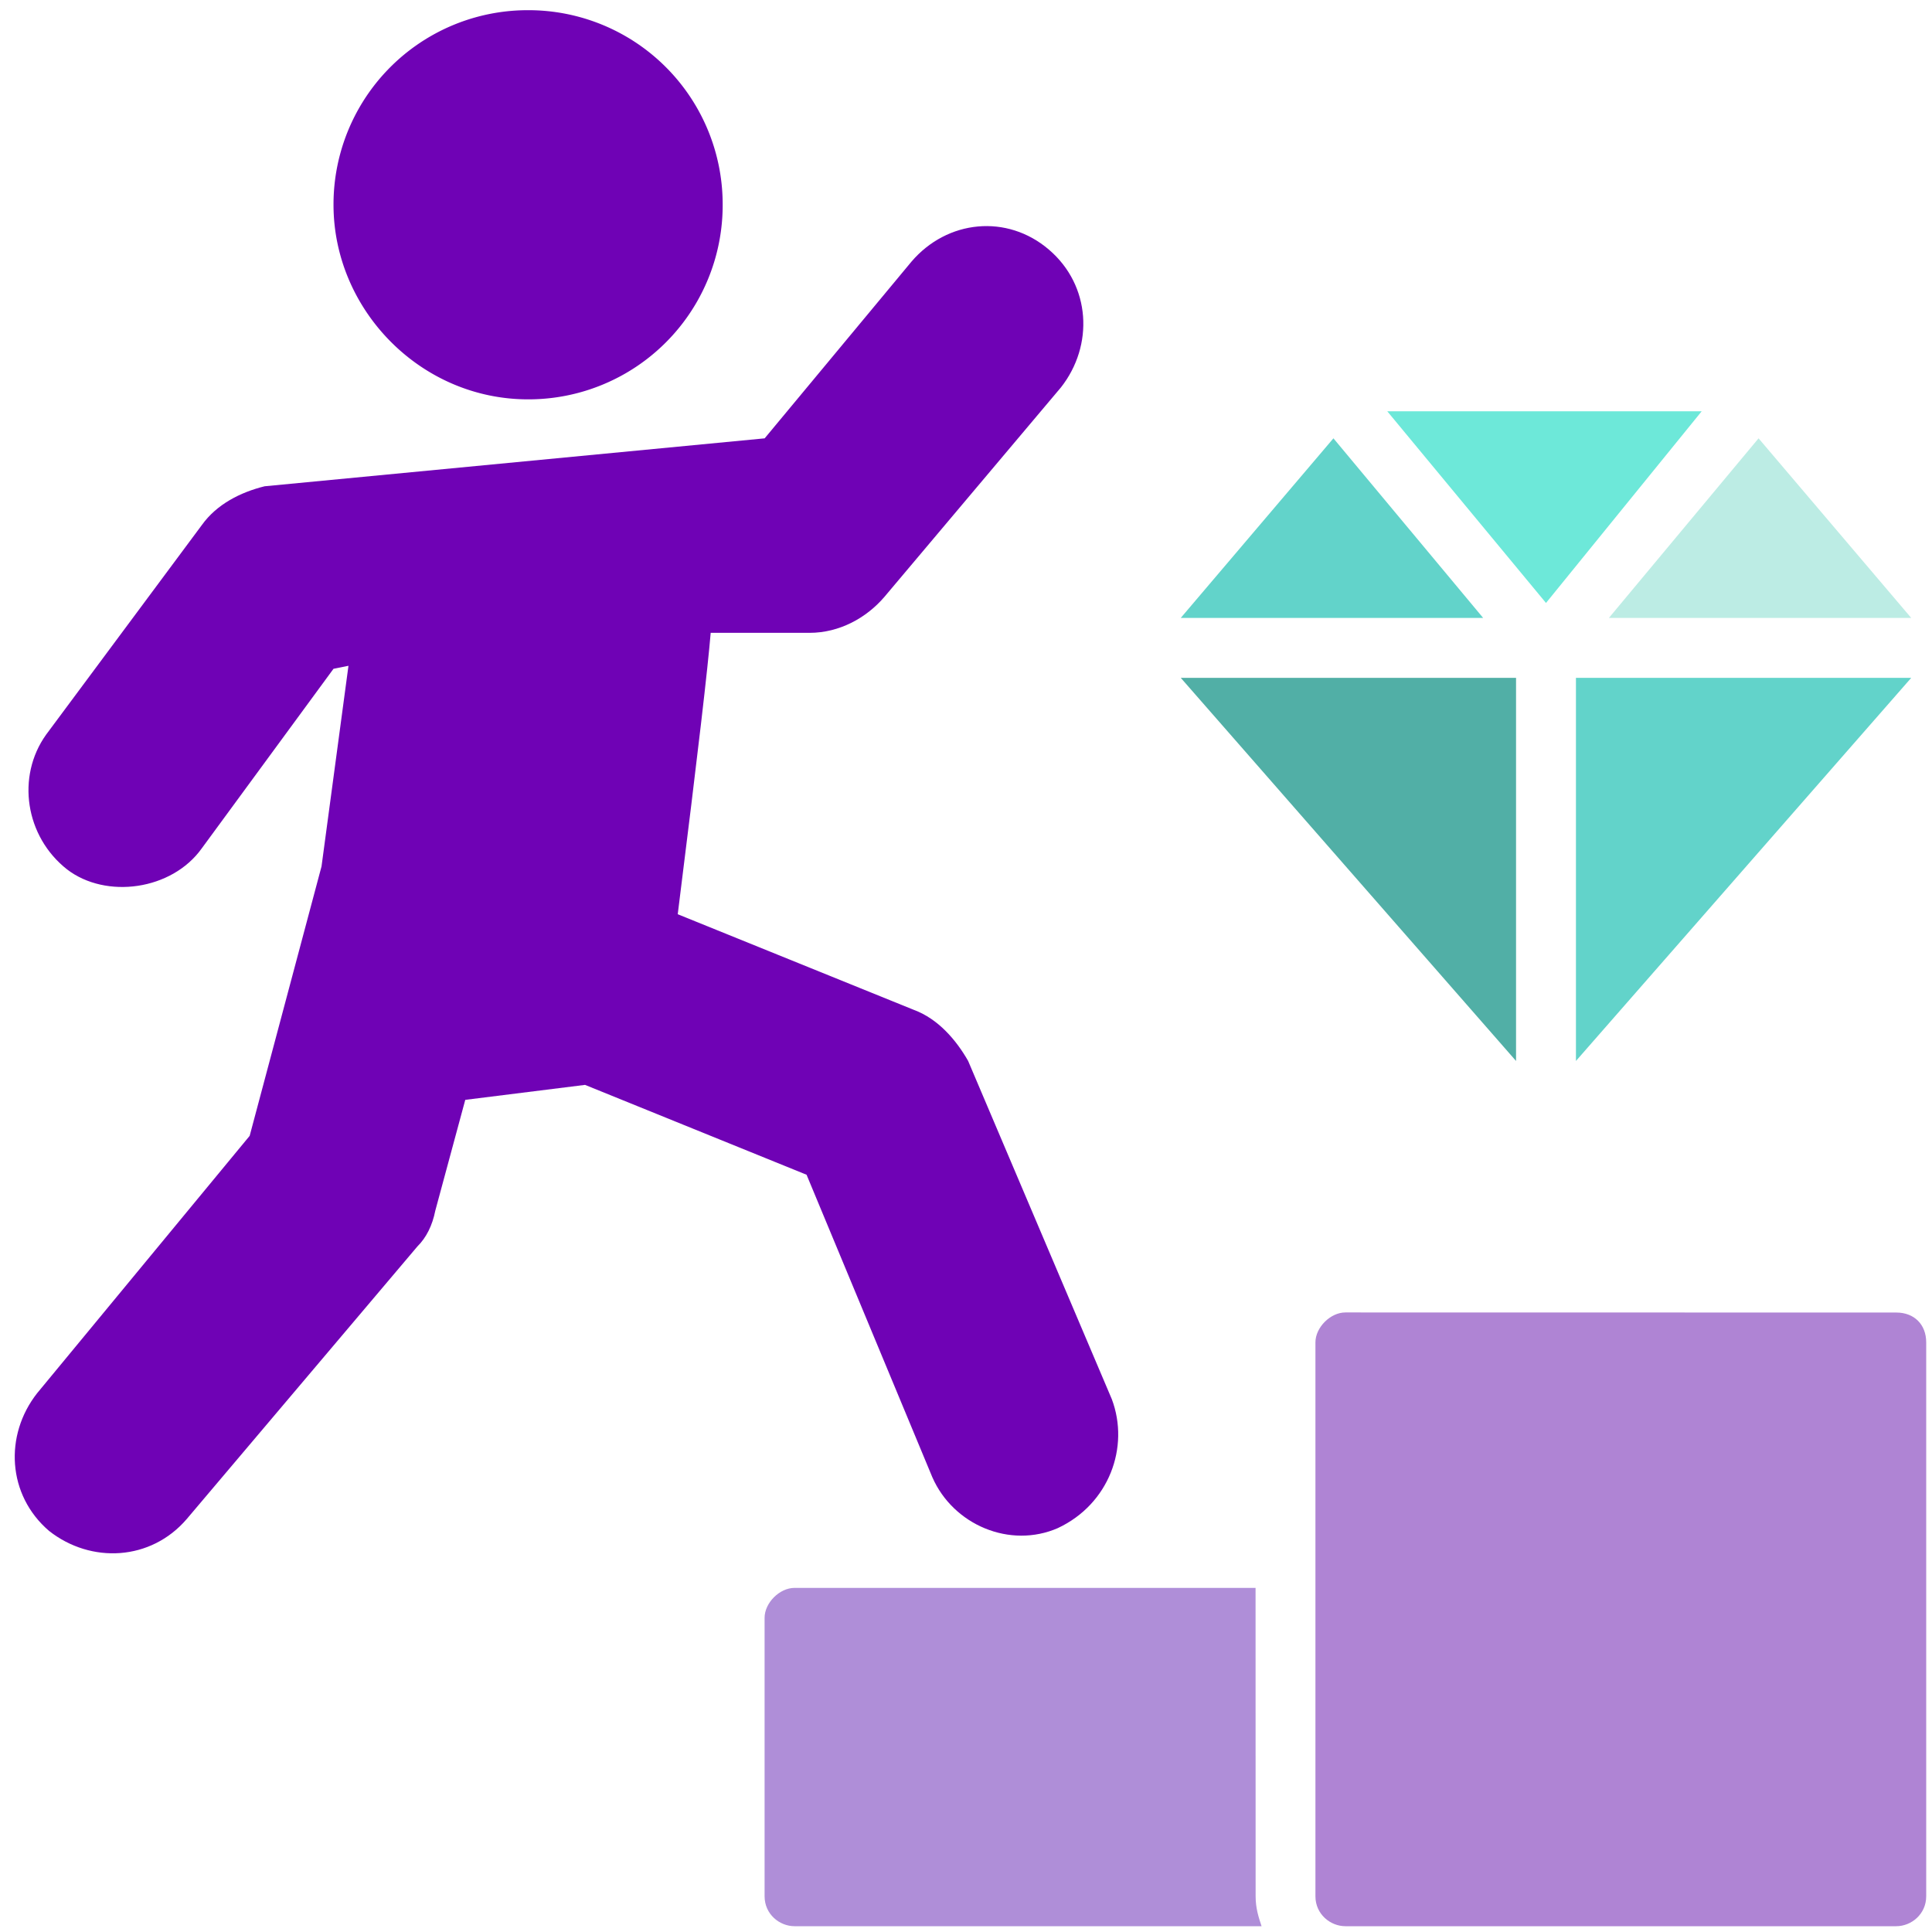
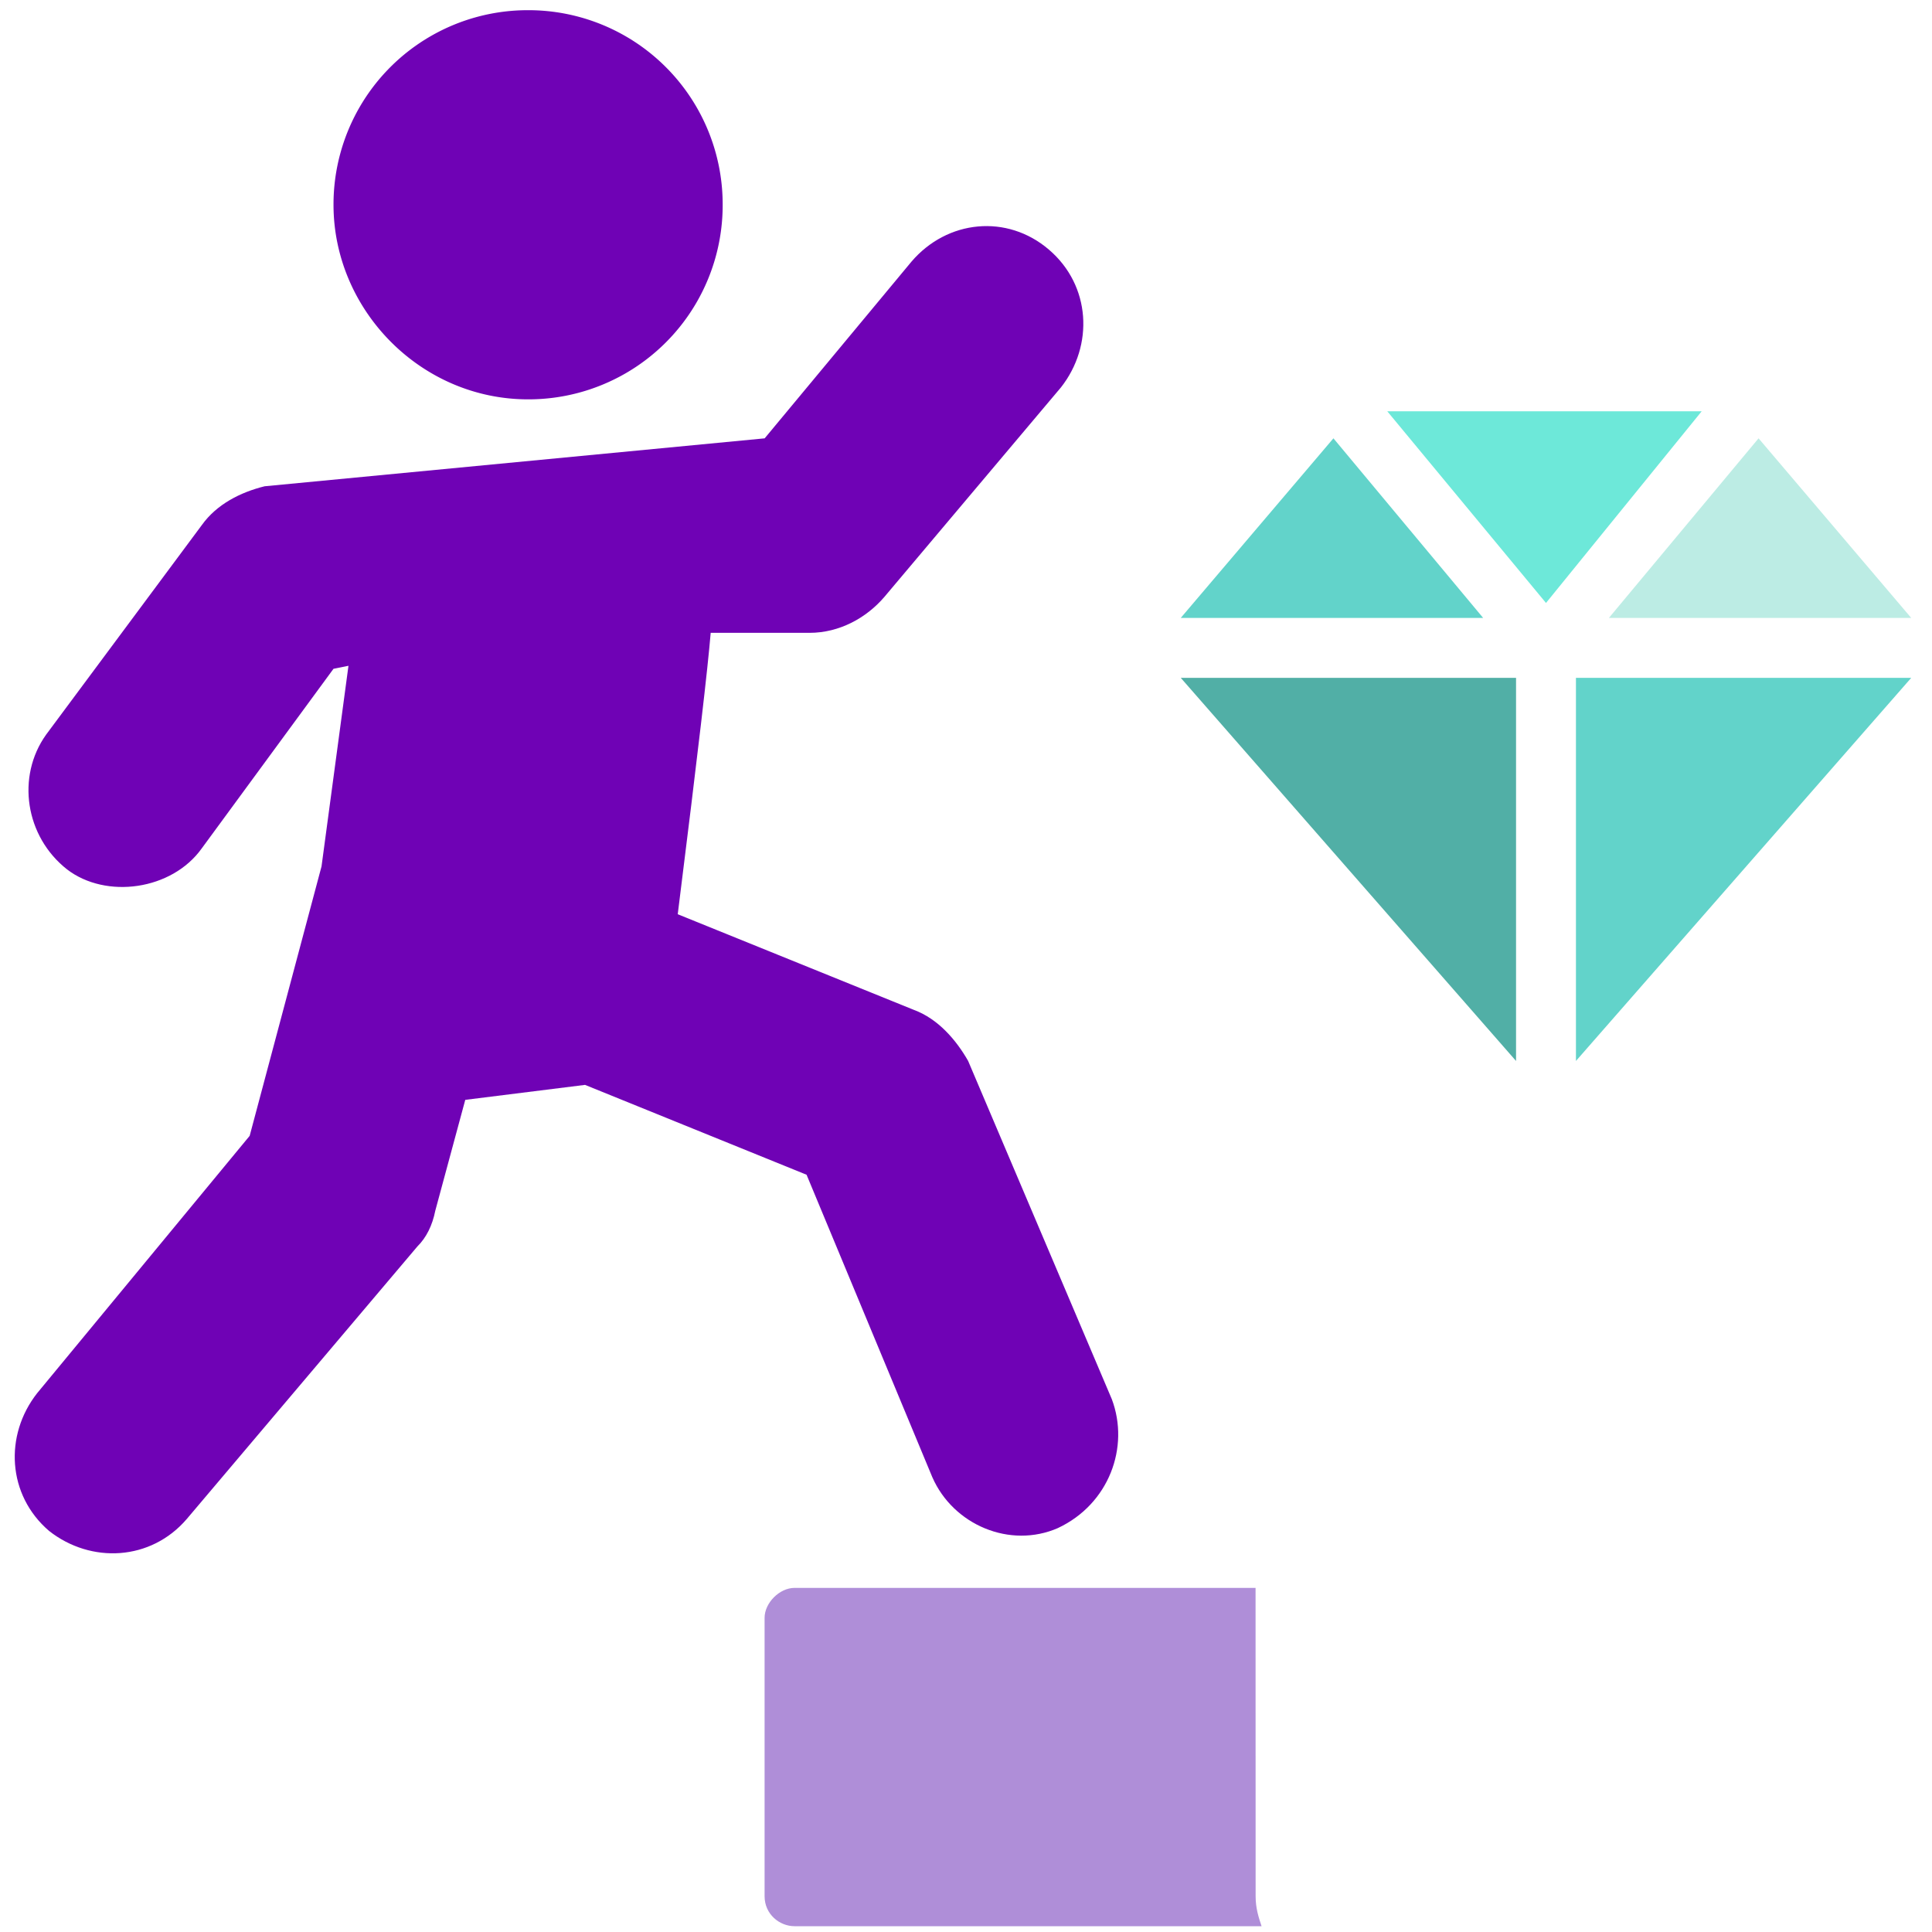
<svg xmlns="http://www.w3.org/2000/svg" width="88" height="88" viewBox="0 0 88 88">
  <g fill="none" fill-rule="evenodd">
    <path fill="#6F02B5" d="M48.192 69.599c-2.183.956-4.774-.137-5.727-2.317l-5.727-13.774-10.09-4.093-5.456.682-1.364 5.045c-.137.682-.408 1.227-.819 1.635L8.508 69.187c-1.635 1.91-4.363 2.046-6.272.545C.326 68.097.19 65.37 1.69 63.46l9.682-11.724 3.273-12.273 1.227-9.137-.682.137-6.001 8.18c-1.364 1.91-4.363 2.317-6.135.957-1.909-1.501-2.317-4.226-.956-6.135l7.091-9.544c.682-.957 1.772-1.502 2.865-1.772l22.775-2.183 6.683-8.044c1.631-1.913 4.36-2.187 6.268-.549 1.91 1.635 2.046 4.363.545 6.272l-8.044 9.545c-.819.956-2.046 1.635-3.41 1.635h-4.5c-.137 1.634-.545 5.182-1.501 12.817l10.772 4.363c1.09.408 1.91 1.364 2.454 2.317l6.546 15.409c.823 2.187-.133 4.778-2.45 5.867z" />
    <path fill="#6F02B5" d="M15.191 9.327A8.846 8.846 0 0 1 24.054.464a8.846 8.846 0 0 1 8.863 8.863 8.846 8.846 0 0 1-8.863 8.863c-4.908 0-8.863-4.09-8.863-8.863z" />
    <path fill="#AF8ED8" d="M57.463 87.736H36.19c-.682 0-1.364-.545-1.364-1.364V73.69c0-.682.682-1.364 1.364-1.364h20.999l.003 14.044c0 .545.134.956.27 1.364h.001z" />
-     <path fill="#AF84D4" d="M87.736 61.144v25.228c0 .82-.682 1.364-1.364 1.364H61.28c-.682 0-1.364-.545-1.364-1.364V61.144c0-.682.682-1.364 1.364-1.364l25.092.004c.819 0 1.364.545 1.364 1.36z" />
    <path fill="#62D3CA" d="M67.556 28.146l-6.82-8.181-6.954 8.18z" />
    <path fill="#BCECE4" d="M73.283 28.146h13.771L80.1 19.965z" />
-     <path fill="#6DE8D9" d="M77.509 18.734h-14.32l7.229 8.73z" />
+     <path fill="#6DE8D9" d="M77.509 18.734h-14.32l7.229 8.73" />
    <path fill="#51AFA6" d="M69.054 30.875H53.782l15.272 17.451z" />
    <path fill="#62D3CA" d="M71.782 30.875v17.451l15.272-17.451z" />
  </g>
</svg>